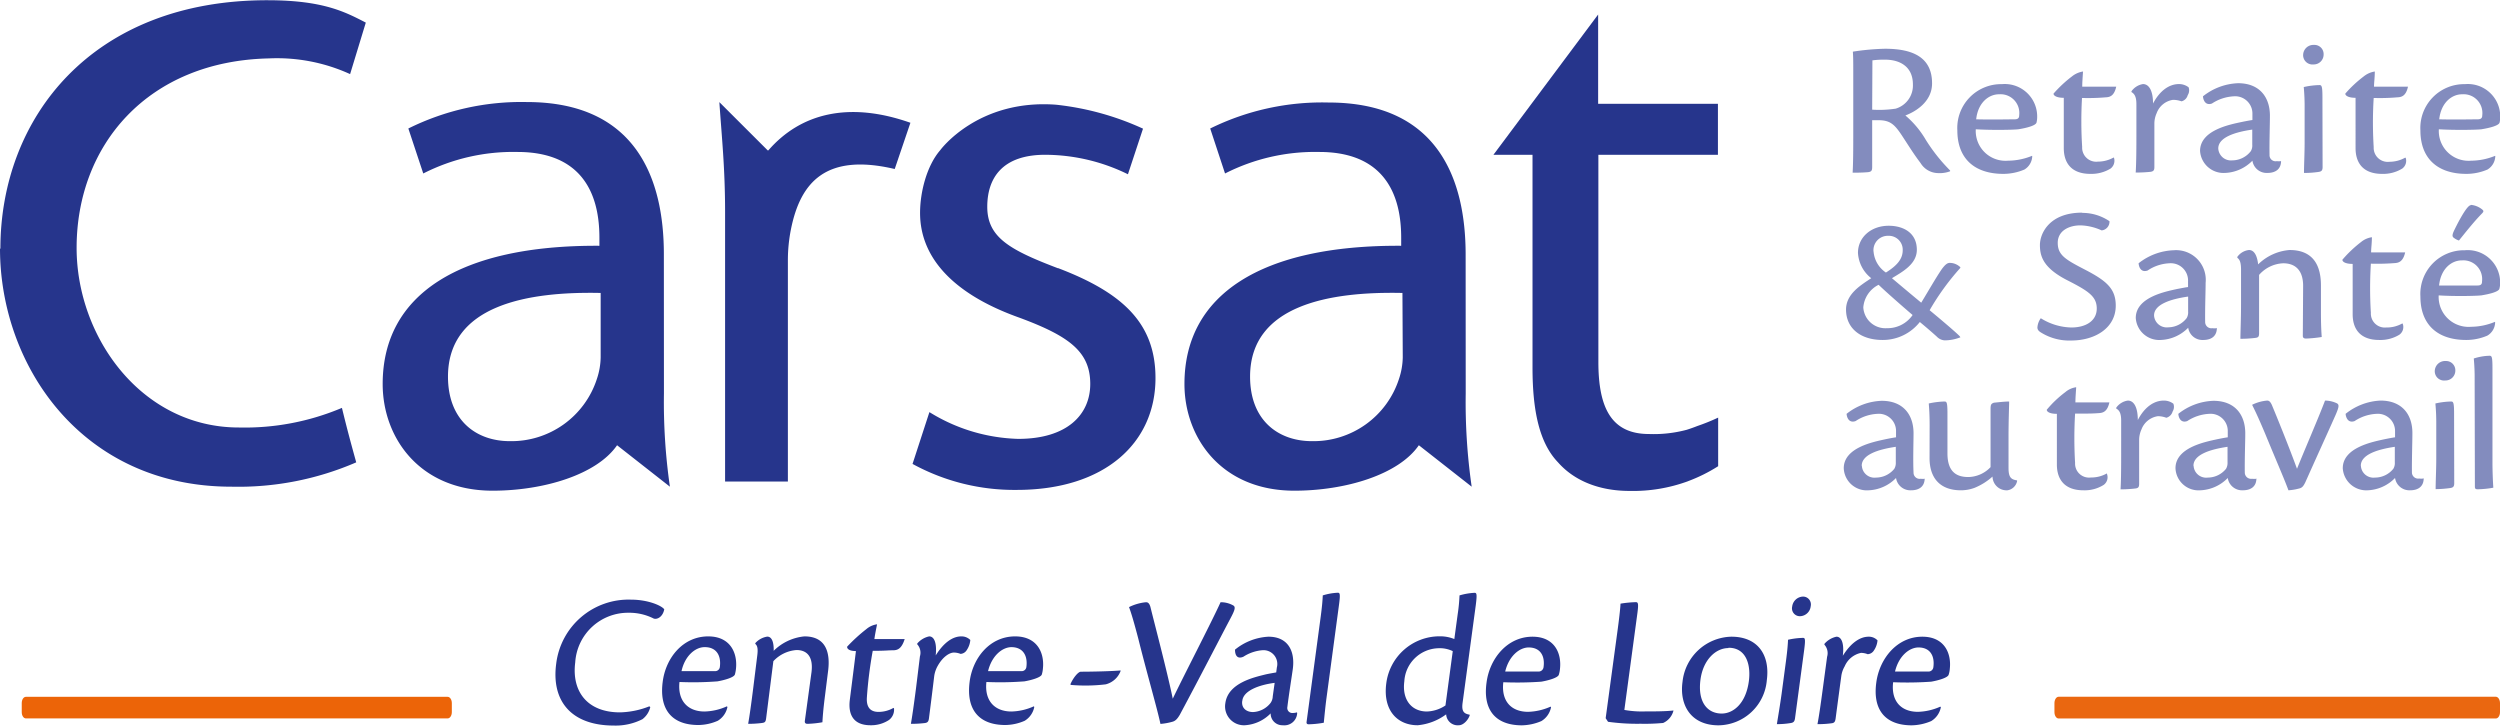
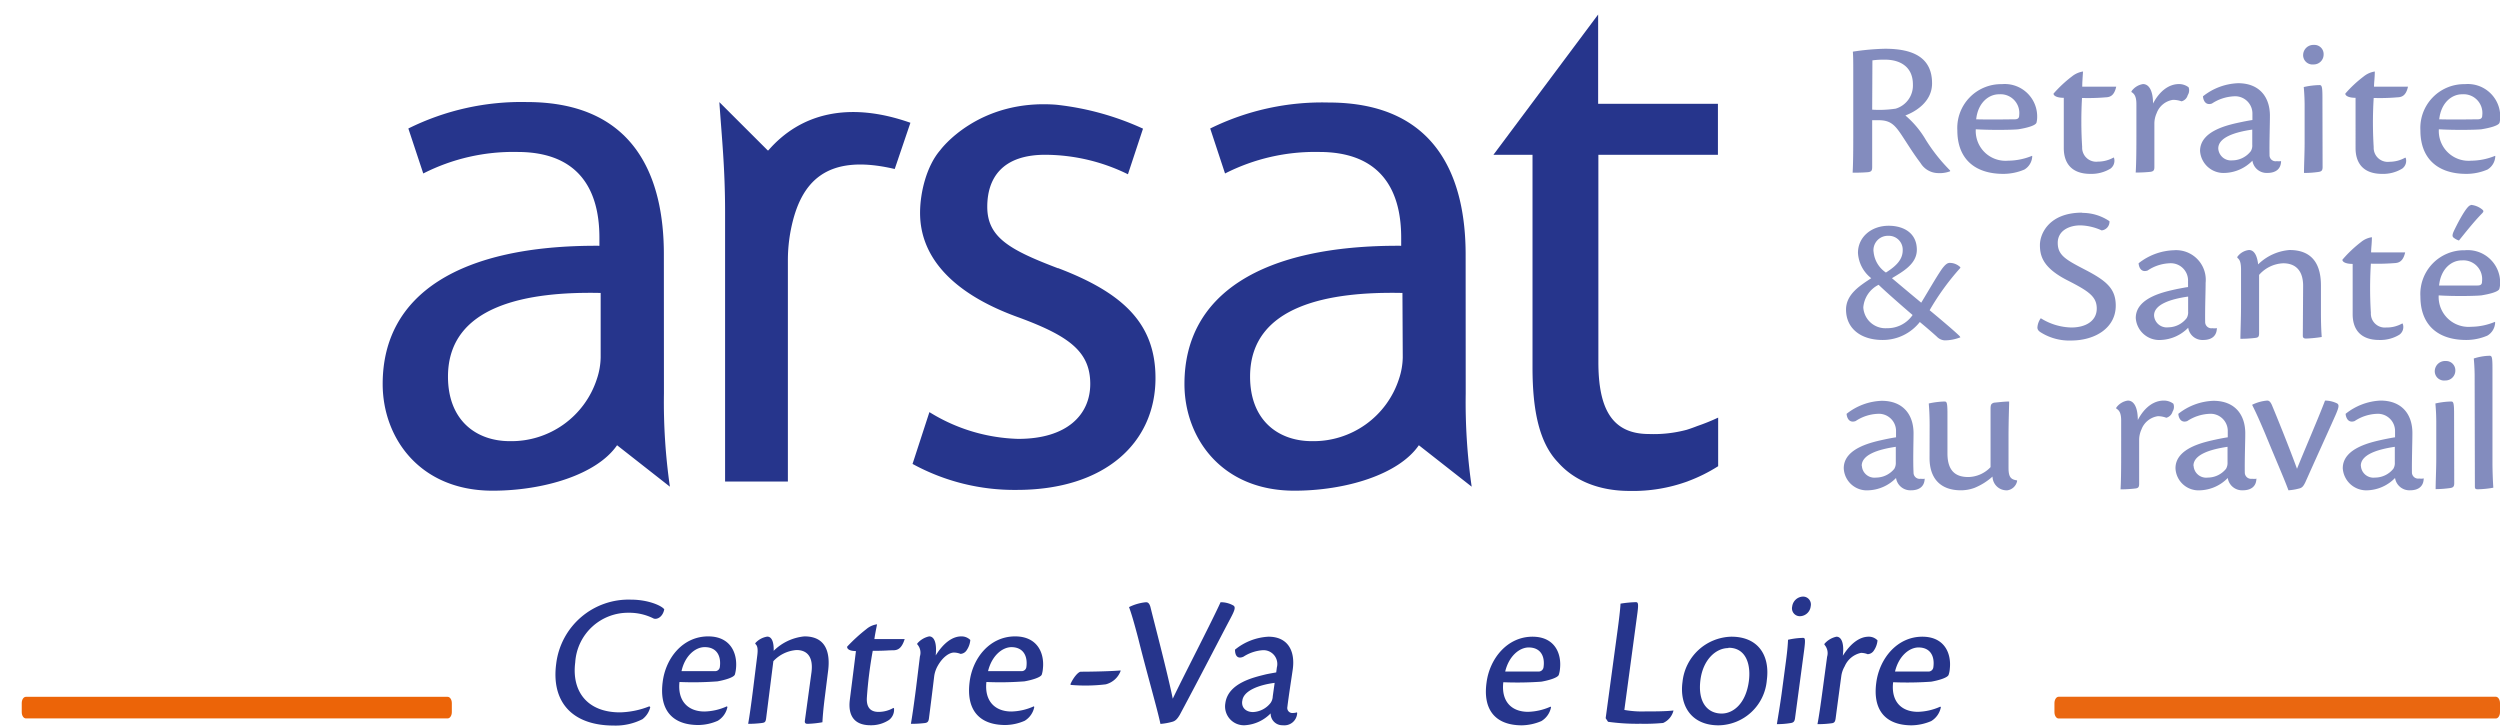
<svg xmlns="http://www.w3.org/2000/svg" id="Calque_9" data-name="Calque 9" viewBox="0 0 318.48 92.43">
  <defs>
    <style>.cls-1,.cls-2{fill:#26358c;}.cls-1{opacity:0.57;}.cls-3{fill:#ea6710;}.cls-4{fill:#ec6408;}</style>
  </defs>
  <path class="cls-1" d="M268.25,54.58c0,.45-.12.57-.49.63-.76.07-1.63.07-2,.07.06-1,.08-2.46.08-4.52V42.44c0-1.22,0-1.81-.05-2.58a30.91,30.91,0,0,1,4.09-.37c3.63,0,6,1.14,6,4.41,0,2.45-2.28,3.67-3.4,4.09a12,12,0,0,1,2.61,3.12A22.07,22.07,0,0,0,278.18,55v.1a3.77,3.77,0,0,1-1.58.23,2.65,2.65,0,0,1-2.18-1.27c-.93-1.24-1.34-1.93-2.35-3.47s-1.58-2-3.08-2h-.74Zm0-7.33a14,14,0,0,0,3-.13,3.08,3.08,0,0,0,2.19-3.07c0-2.36-1.75-3.17-3.55-3.17a11,11,0,0,0-1.61.09Z" transform="translate(-29.75 -33.28)" />
  <path class="cls-1" d="M288.64,53.19a2.05,2.05,0,0,1-1,1.69,6.88,6.88,0,0,1-2.67.55c-3.8,0-5.87-2.06-5.87-5.53a5.58,5.58,0,0,1,5.67-5.9,4.13,4.13,0,0,1,4.5,4.12,3.06,3.06,0,0,1-.08.76c-.09.42-1.38.72-2.32.87-.73.08-3.46.12-5.42,0a3.79,3.79,0,0,0,4.11,4,8.15,8.15,0,0,0,3.06-.62Zm-4.22-7.9c-1.36,0-2.7,1.11-2.92,3.19,2,.05,4.42,0,4.9,0s.58-.22.58-.52a2.39,2.39,0,0,0-2.53-2.67Z" transform="translate(-29.75 -33.28)" />
  <path class="cls-1" d="M299.05,53.37a1.25,1.25,0,0,1-.44,1.39,4.69,4.69,0,0,1-2.56.67c-2.43,0-3.39-1.4-3.39-3.28V45.74c-.92,0-1.31-.28-1.31-.53A15.77,15.77,0,0,1,293.72,43a2.94,2.94,0,0,1,1.39-.61c-.05.79-.1,1.41-.1,1.93h4.33c-.27,1.24-.87,1.34-1.36,1.36a26,26,0,0,1-3,.08A52.79,52.79,0,0,0,295,52a1.79,1.79,0,0,0,2,1.87,4.11,4.11,0,0,0,2-.52Z" transform="translate(-29.75 -33.28)" />
  <path class="cls-1" d="M301.28,44.91a2.23,2.23,0,0,1,1.47-.92c.79,0,1.28.9,1.28,2.48.85-1.63,2.05-2.48,3.3-2.48a2,2,0,0,1,1.23.41,1.13,1.13,0,0,1-.11,1,1.1,1.1,0,0,1-.79.79,3.21,3.21,0,0,0-1.09-.19,2.62,2.62,0,0,0-2.08,1.7A3.26,3.26,0,0,0,304.2,49v5.57c0,.37-.09.54-.49.6a18,18,0,0,1-1.89.09c.06-.89.09-2.35.09-4.56V46.57c0-.77-.14-1.29-.63-1.56Z" transform="translate(-29.75 -33.28)" />
  <path class="cls-1" d="M320.34,53.77c0,1-.63,1.54-1.75,1.54a1.83,1.83,0,0,1-1.9-1.56,5.16,5.16,0,0,1-3.49,1.56,3,3,0,0,1-3.18-2.8c0-2.66,3.83-3.37,5.3-3.69.49-.1,1-.2,1.37-.25v-.74a2.2,2.2,0,0,0-2.38-2.28,5.58,5.58,0,0,0-2.78.92c-.74.26-1.09-.3-1.14-.92a7.63,7.63,0,0,1,4.47-1.67c2.75,0,4.06,1.79,4.06,4.14,0,1.07-.08,3.45-.05,5a.77.77,0,0,0,.92.79,2.41,2.41,0,0,0,.52,0Zm-8-1.56a1.62,1.62,0,0,0,1.79,1.5,3,3,0,0,0,2.36-1.18,1.41,1.41,0,0,0,.18-.82V49.79c-2.23.32-4.33,1-4.33,2.4Z" transform="translate(-29.75 -33.28)" />
  <path class="cls-1" d="M324.54,39a1.17,1.17,0,0,1,1.22,1.22,1.26,1.26,0,0,1-1.3,1.27,1.19,1.19,0,0,1-1.31-1.22A1.31,1.31,0,0,1,324.51,39Zm1.09,15.57c0,.45-.16.57-.57.62a12.11,12.11,0,0,1-1.8.12c0-1,.08-2.45.08-3.89V47.17a27.43,27.43,0,0,0-.11-2.8,9.7,9.7,0,0,1,2-.25c.28,0,.38.13.38,1.54Z" transform="translate(-29.75 -33.28)" />
  <path class="cls-1" d="M336.21,53.37a1.22,1.22,0,0,1-.44,1.39,4.64,4.64,0,0,1-2.56.67c-2.43,0-3.38-1.4-3.38-3.28V45.74c-.92,0-1.31-.28-1.31-.53A15.31,15.31,0,0,1,330.89,43a2.94,2.94,0,0,1,1.39-.61c0,.79-.1,1.41-.1,1.93h4.33c-.27,1.24-.87,1.34-1.37,1.36a25.82,25.82,0,0,1-3,.08,50.68,50.68,0,0,0,0,6.26,1.79,1.79,0,0,0,2,1.87,4.11,4.11,0,0,0,2-.52Z" transform="translate(-29.75 -33.28)" />
  <path class="cls-1" d="M347.63,53.19a2.05,2.05,0,0,1-1,1.69,6.85,6.85,0,0,1-2.68.55c-3.78,0-5.86-2.06-5.86-5.53a5.58,5.58,0,0,1,5.67-5.9,4.13,4.13,0,0,1,4.5,4.12,3.06,3.06,0,0,1-.08.76c-.08.42-1.39.72-2.32.87-.73.08-3.46.12-5.42,0a3.79,3.79,0,0,0,4.11,4,8.15,8.15,0,0,0,3.06-.62Zm-4.22-7.9c-1.36,0-2.7,1.11-2.92,3.19,2,.05,4.42,0,4.9,0s.58-.22.58-.52a2.39,2.39,0,0,0-2.53-2.67Z" transform="translate(-29.75 -33.28)" />
  <path class="cls-1" d="M279.49,76.25a5.56,5.56,0,0,1-2,.39,1.52,1.52,0,0,1-1-.47c-.43-.39-1.12-1-2.17-1.87a6,6,0,0,1-4.74,2.29c-2.78,0-4.66-1.47-4.66-3.87,0-2,1.88-3.11,3.21-4a4.4,4.4,0,0,1-1.69-3.23c0-2,1.69-3.45,3.91-3.45,1.92,0,3.59.93,3.59,3.06,0,1.83-1.83,2.8-3.17,3.62,1.31,1.11,3.28,2.75,3.73,3.12.9-1.48,1.92-3.26,2.63-4.29.41-.55.69-.78,1-.78a1.94,1.94,0,0,1,1.35.55v.09a31.73,31.73,0,0,0-3.91,5.39c2.59,2.15,3.53,3,3.83,3.31Zm-9.31-1.16a3.88,3.88,0,0,0,3.22-1.68c-1.43-1.22-3.54-3.08-4.33-3.85a3.53,3.53,0,0,0-1.95,2.88,2.82,2.82,0,0,0,3,2.65Zm-1.75-9.74A3.57,3.57,0,0,0,270,68c1.37-.86,2.14-1.7,2.14-2.83a1.77,1.77,0,0,0-1.84-1.85,1.83,1.83,0,0,0-1.88,2Z" transform="translate(-29.75 -33.28)" />
  <path class="cls-1" d="M295,60.4a6.14,6.14,0,0,1,3.48,1.06,1.11,1.11,0,0,1-1,1.17,6.92,6.92,0,0,0-2.7-.64c-1.44,0-2.89.67-2.89,2.23s1,2.13,3.39,3.37c2.83,1.46,4,2.46,4,4.63,0,2.81-2.59,4.44-5.7,4.44a6.82,6.82,0,0,1-3.79-1c-.33-.19-.49-.39-.49-.66a2.25,2.25,0,0,1,.43-1.18A7.61,7.61,0,0,0,293.62,75c1.93,0,3.24-.9,3.24-2.41s-1-2.2-3.62-3.54c-3.22-1.61-3.62-3.13-3.62-4.56s1.16-4.12,5.38-4.12Z" transform="translate(-29.75 -33.28)" />
  <path class="cls-1" d="M312.16,75.05c0,1-.63,1.54-1.75,1.54a1.83,1.83,0,0,1-1.9-1.56A5.16,5.16,0,0,1,305,76.59a3,3,0,0,1-3.17-2.8c0-2.66,3.82-3.37,5.29-3.7.5-.09,1-.2,1.37-.24V69.1a2.2,2.2,0,0,0-2.38-2.28,5.38,5.38,0,0,0-2.77.92c-.75.27-1.1-.29-1.15-.92a7.62,7.62,0,0,1,4.47-1.66,3.78,3.78,0,0,1,4.07,4.14c0,1.06-.09,3.44-.06,5a.79.79,0,0,0,.92.79,1.91,1.91,0,0,0,.52,0Zm-8-1.57a1.62,1.62,0,0,0,1.8,1.5,3,3,0,0,0,2.35-1.17,1.42,1.42,0,0,0,.19-.82V71.06c-2.24.32-4.34,1-4.34,2.4Z" transform="translate(-29.75 -33.28)" />
  <path class="cls-1" d="M323.15,69.7c0-1.94-.95-2.88-2.54-2.88a4.31,4.31,0,0,0-3.07,1.48v7.42c0,.5-.12.57-.59.62a15.46,15.46,0,0,1-1.79.1c0-.89.08-2.36.08-4.56V67.66c0-.89-.14-1.31-.47-1.53V66a2.11,2.11,0,0,1,1.48-.87c.85,0,1.09,1.14,1.17,1.83a6.43,6.43,0,0,1,4-1.83c3.14,0,4,2.13,4,4.52v3.46c0,1.44.05,2.48.1,3.1a16.26,16.26,0,0,1-2,.2c-.3,0-.41-.13-.41-.35Z" transform="translate(-29.75 -33.28)" />
  <path class="cls-1" d="M335.84,74.53a1.2,1.2,0,0,1-.43,1.39,4.64,4.64,0,0,1-2.56.67c-2.43,0-3.39-1.39-3.39-3.28V66.9c-.92,0-1.31-.27-1.31-.53a15.68,15.68,0,0,1,2.37-2.25,2.8,2.8,0,0,1,1.39-.62c0,.79-.1,1.41-.1,1.93h4.34c-.28,1.24-.88,1.34-1.37,1.37a29.6,29.6,0,0,1-3,.07,50.89,50.89,0,0,0,0,6.27A1.78,1.78,0,0,0,333.74,75a4,4,0,0,0,2.05-.52Z" transform="translate(-29.75 -33.28)" />
  <path class="cls-1" d="M347.61,74.35a2,2,0,0,1-1,1.69,6.84,6.84,0,0,1-2.67.55c-3.79,0-5.85-2.06-5.85-5.53a5.57,5.57,0,0,1,5.66-5.9,4.13,4.13,0,0,1,4.5,4.12,3,3,0,0,1-.09.76c-.07.43-1.39.72-2.31.87-.74.08-3.47.13-5.43,0a3.81,3.81,0,0,0,4.12,4,8.1,8.1,0,0,0,3.05-.63Zm-4.23-7.9c-1.37,0-2.7,1.11-2.91,3.2,1.95,0,4.41,0,4.9,0s.57-.23.57-.52a2.39,2.39,0,0,0-2.53-2.68Zm1.14-7.07A2.64,2.64,0,0,1,346,60c.16.15.16.25-.09.5-1.08,1.11-2.15,2.48-2.91,3.42a2.08,2.08,0,0,1-.71-.39c-.13-.13-.15-.28,0-.68.46-1,1.71-3.42,2.2-3.42Z" transform="translate(-29.75 -33.28)" />
  <path class="cls-1" d="M274.94,94.2c0,1-.63,1.54-1.75,1.54a1.84,1.84,0,0,1-1.9-1.57,5.16,5.16,0,0,1-3.49,1.57,2.94,2.94,0,0,1-3.17-2.81c0-2.65,3.82-3.36,5.29-3.69.49-.1,1-.2,1.37-.25v-.75A2.19,2.19,0,0,0,268.91,86a5.47,5.47,0,0,0-2.77.92c-.75.27-1.1-.3-1.15-.92a7.6,7.6,0,0,1,4.47-1.66c2.75,0,4.06,1.78,4.06,4.14,0,1.06-.08,3.45,0,5a.78.78,0,0,0,.92.79,1.91,1.91,0,0,0,.52,0Zm-8-1.56a1.6,1.6,0,0,0,1.8,1.48A3,3,0,0,0,271.07,93a1.47,1.47,0,0,0,.19-.81V90.2c-2.24.33-4.34,1-4.34,2.41Z" transform="translate(-29.75 -33.28)" />
  <path class="cls-1" d="M275.57,87.48c0-1.51-.07-2.26-.11-2.8a10.22,10.22,0,0,1,2-.25c.29,0,.38.12.38,1.54,0,1.63,0,3.47,0,5.08,0,2.63,1.48,3,2.68,3a4,4,0,0,0,2.81-1.26V85.42c0-.59.07-.71.43-.84.74-.07,1.33-.15,1.94-.15,0,.54-.08,2.31-.08,4.46v4c0,1.22.33,1.47,1.09,1.59v.1a1.48,1.48,0,0,1-1.23,1.16,1.79,1.79,0,0,1-1.9-1.75,7.82,7.82,0,0,1-2.27,1.43,5,5,0,0,1-1.75.32c-2.75,0-4-1.66-4-4.09Z" transform="translate(-29.75 -33.28)" />
-   <path class="cls-1" d="M298.17,93.68a1.2,1.2,0,0,1-.44,1.38,4.56,4.56,0,0,1-2.56.68c-2.42,0-3.39-1.4-3.39-3.28V86c-.92,0-1.29-.27-1.29-.52a14,14,0,0,1,2.37-2.25,2.69,2.69,0,0,1,1.38-.62c-.05.79-.1,1.41-.1,1.93h4.33c-.27,1.24-.87,1.34-1.37,1.37-.92.06-1,.06-3,.06a53.16,53.16,0,0,0,0,6.28,1.78,1.78,0,0,0,2,1.86,4.08,4.08,0,0,0,2.05-.52Z" transform="translate(-29.75 -33.28)" />
  <path class="cls-1" d="M299.34,85.22a2.19,2.19,0,0,1,1.48-.91c.79,0,1.27.89,1.27,2.48.85-1.64,2.05-2.48,3.31-2.48a2,2,0,0,1,1.22.4,1.12,1.12,0,0,1-.1,1,1.13,1.13,0,0,1-.8.79,3,3,0,0,0-1.08-.2A2.64,2.64,0,0,0,302.55,88a3.25,3.25,0,0,0-.29,1.34v5.58c0,.37-.08.55-.49.59a15.84,15.84,0,0,1-1.88.11c.06-.9.08-2.36.08-4.57V86.88c0-.76-.13-1.29-.63-1.55Z" transform="translate(-29.75 -33.28)" />
  <path class="cls-1" d="M317.2,94.2c0,1-.63,1.54-1.75,1.54a1.84,1.84,0,0,1-1.9-1.57,5.16,5.16,0,0,1-3.49,1.57,2.94,2.94,0,0,1-3.17-2.81c0-2.65,3.82-3.36,5.29-3.69.49-.1,1-.2,1.37-.25v-.75A2.19,2.19,0,0,0,311.17,86a5.54,5.54,0,0,0-2.78.92c-.74.27-1.09-.3-1.14-.92a7.6,7.6,0,0,1,4.47-1.66c2.75,0,4.06,1.78,4.06,4.14,0,1.06-.09,3.45-.06,5a.8.8,0,0,0,.93.79,1.91,1.91,0,0,0,.52,0Zm-8-1.56a1.6,1.6,0,0,0,1.8,1.48A3,3,0,0,0,313.33,93a1.47,1.47,0,0,0,.19-.81V90.2c-2.24.33-4.34,1-4.34,2.41Z" transform="translate(-29.75 -33.28)" />
  <path class="cls-1" d="M318.57,84.31c.25,0,.41.17.58.52.55,1.31,2.16,5.26,3.22,8.17.93-2.33,2.75-6.51,3.57-8.69a3.6,3.6,0,0,1,1.45.32c.41.17.32.52-.09,1.48-1.09,2.46-2.15,4.76-3.87,8.61-.22.44-.37.67-.71.77a7.14,7.14,0,0,1-1.44.25c-.57-1.54-1.39-3.38-3-7.29-.87-2.06-1.28-2.9-1.63-3.6a5.26,5.26,0,0,1,1.93-.54Z" transform="translate(-29.75 -33.28)" />
  <path class="cls-1" d="M338.51,94.2c0,1-.63,1.54-1.74,1.54a1.85,1.85,0,0,1-1.91-1.57,5.14,5.14,0,0,1-3.49,1.57,3,3,0,0,1-3.17-2.81c0-2.65,3.82-3.36,5.29-3.69.5-.1,1-.2,1.37-.25v-.75A2.19,2.19,0,0,0,332.49,86a5.48,5.48,0,0,0-2.78.92c-.74.27-1.09-.3-1.15-.92A7.65,7.65,0,0,1,333,84.31c2.76,0,4.07,1.78,4.07,4.14,0,1.06-.08,3.45-.06,5a.79.79,0,0,0,.92.79,2,2,0,0,0,.53,0Zm-8-1.56a1.6,1.6,0,0,0,1.79,1.48A3,3,0,0,0,334.64,93a1.38,1.38,0,0,0,.19-.81V90.2c-2.23.33-4.33,1-4.33,2.41Z" transform="translate(-29.75 -33.28)" />
  <path class="cls-1" d="M341.31,79.27a1.18,1.18,0,0,1,1.23,1.21,1.26,1.26,0,0,1-1.31,1.27,1.18,1.18,0,0,1-1.31-1.21,1.31,1.31,0,0,1,1.36-1.27Zm1.09,15.57c0,.45-.16.57-.57.62a13.44,13.44,0,0,1-1.8.13c0-1,.08-2.46.08-3.9V87.48a27.43,27.43,0,0,0-.11-2.8,9.78,9.78,0,0,1,2-.25c.28,0,.38.12.38,1.54Z" transform="translate(-29.75 -33.28)" />
  <path class="cls-1" d="M345,81.67a25.92,25.92,0,0,0-.11-2.72,7.15,7.15,0,0,1,2-.35c.3,0,.38.13.38,1.62V92.16c0,1.21.06,2.56.11,3.25a12.18,12.18,0,0,1-2,.2c-.25,0-.35-.07-.35-.33Z" transform="translate(-29.75 -33.28)" />
-   <path class="cls-2" d="M29.75,64.94c0,14.93,10.45,30.34,29.46,30.34a37.74,37.74,0,0,0,15.92-3.1c-.55-2-1.08-3.89-1.82-6.94a31.81,31.81,0,0,1-13.13,2.5c-12.41,0-20.67-11.53-20.67-22.88,0-13.12,9.08-23.81,24.51-24.14a22.42,22.42,0,0,1,10.33,2l2-6.56c-2.65-1.37-5.42-2.83-12.4-2.85-22.5-.07-34.15,15-34.15,31.66" transform="translate(-29.75 -33.28)" />
  <path class="cls-2" d="M127.55,52.44l-6.16-6.15c.3,4.39.73,8.39.73,14V94.62h8V66.44a20.13,20.13,0,0,1,.4-4c1.21-5.95,4.44-9.69,13.21-7.63l2-5.89c-7.86-2.77-14-1.2-18.1,3.52Z" transform="translate(-29.75 -33.28)" />
  <path class="cls-2" d="M164.52,67.45c-6.15-2.34-9-3.93-9-7.83,0-3.52,1.79-6.71,7.62-6.62a24,24,0,0,1,10.3,2.48l1.92-5.81a35.66,35.66,0,0,0-11.07-3.05c-10-.75-14.76,5.79-14.76,5.79-1.73,2-2.57,5.36-2.57,8,0,5.66,4.18,10.33,12.68,13.35,6.34,2.35,9,4.34,9,8.43,0,3.9-2.93,7-9.17,7a22.55,22.55,0,0,1-11.32-3.41L146,92.38a27,27,0,0,0,13.28,3.31c11.23,0,17.67-6,17.67-14.25,0-7-4.2-10.87-12.4-14" transform="translate(-29.75 -33.28)" />
  <path class="cls-2" d="M216.47,83.41a75.43,75.43,0,0,0,.76,11.87L210.5,90h0c-2.56,3.73-9.31,5.79-15.86,5.79-9.3,0-14-6.75-14-13.59,0-11.45,9.87-17.71,27.61-17.61v-1c0-3.91-1-10.95-10.44-10.95a25.23,25.23,0,0,0-12,2.74l-1.89-5.73A32.24,32.24,0,0,1,199,46.34c14,0,17.46,9.88,17.46,19.37ZM208.41,70.6C199.3,70.4,189,72.06,189,81.26c0,5.58,3.6,8.22,7.88,8.22a11.45,11.45,0,0,0,11.09-7.93,9.08,9.08,0,0,0,.48-2.74Z" transform="translate(-29.75 -33.28)" />
  <path class="cls-2" d="M114.33,83.41a75.43,75.43,0,0,0,.76,11.87L108.36,90h0c-2.57,3.73-9.32,5.79-15.86,5.79-9.3,0-14-6.75-14-13.59,0-11.45,9.86-17.71,27.61-17.61v-1c0-3.91-1-10.95-10.44-10.95a25.23,25.23,0,0,0-12,2.74l-1.9-5.73a32.34,32.34,0,0,1,15.09-3.37c14,0,17.46,9.88,17.46,19.37ZM106.27,70.6c-9.11-.2-19.45,1.46-19.45,10.66,0,5.58,3.6,8.22,7.88,8.22a11.45,11.45,0,0,0,11.09-7.93,9.08,9.08,0,0,0,.48-2.74Z" transform="translate(-29.75 -33.28)" />
  <path class="cls-2" d="M244.8,94.58a20.31,20.31,0,0,1-7.46,1.24c-3.93,0-7.09-1.34-9.11-3.64-2.39-2.48-3.25-6.6-3.25-12.06V53H220l13.34-17.87V46.5h15.26V53H233.37V79.39c0,5.86,1.66,9.18,6.45,9.18a16.28,16.28,0,0,0,4.81-.54q.72-.23,1.35-.48a25.81,25.81,0,0,0,2.65-1.07v6.19a20.4,20.4,0,0,1-3.84,1.91" transform="translate(-29.75 -33.28)" />
  <path class="cls-3" d="M348.23,124c0,.45-.24.81-.53.81H292c-.29,0-.53-.36-.53-.81v-1.15c0-.44.24-.81.53-.81H347.7c.29,0,.53.37.53.81Z" transform="translate(-29.75 -33.28)" />
  <path class="cls-4" d="M87.31,124c0,.44-.24.8-.53.8H33.05c-.3,0-.53-.36-.53-.8v-1.15c0-.44.23-.8.53-.8H86.78c.29,0,.53.36.53.8Z" transform="translate(-29.75 -33.28)" />
  <path class="cls-2" d="M112.59,123.36a2.72,2.72,0,0,1-1,1.54,7.52,7.52,0,0,1-3.63.81c-5.49,0-8-3.18-7.35-7.91a9.28,9.28,0,0,1,9.52-8.13c2.2,0,3.91.77,4.24,1.23-.16.89-.83,1.34-1.34,1.18a6.88,6.88,0,0,0-3.18-.74,6.74,6.74,0,0,0-6.82,6.32c-.47,3.66,1.5,6.37,5.7,6.37a10.76,10.76,0,0,0,3.74-.77Z" transform="translate(-29.75 -33.28)" />
  <path class="cls-2" d="M122.42,123.34a2.66,2.66,0,0,1-1.23,1.76,6.25,6.25,0,0,1-2.47.54c-3.4,0-5-2-4.55-5.48.38-3.07,2.58-5.81,5.8-5.81,2.82,0,3.74,2.11,3.54,4.09a4.28,4.28,0,0,1-.14.76c-.12.39-1.36.73-2.22.88a40.63,40.63,0,0,1-4.84.08c-.26,2.39,1.06,3.76,3.19,3.76a7.27,7.27,0,0,0,2.85-.66Zm-2.91-7.62c-1.18,0-2.52,1.11-2.94,3.06,1.7,0,3.86,0,4.3,0a.6.6,0,0,0,.58-.51c.2-1.44-.41-2.55-1.91-2.55Z" transform="translate(-29.75 -33.28)" />
  <path class="cls-2" d="M133.13,118.9c.23-1.85-.48-2.81-1.91-2.81a4.46,4.46,0,0,0-2.95,1.42l-.92,7.27c-.06.49-.17.56-.59.61a13.73,13.73,0,0,1-1.7.1c.16-.91.37-2.35.64-4.51l.51-4.11c.12-.9.05-1.32-.24-1.56v-.1a2.57,2.57,0,0,1,1.52-.83c.78,0,.84,1.22.82,1.81a6.43,6.43,0,0,1,3.92-1.84c2.83,0,3.32,2.2,3,4.51l-.42,3.35c-.18,1.42-.26,2.47-.29,3.08a12.47,12.47,0,0,1-1.9.2c-.26,0-.37-.12-.34-.37Z" transform="translate(-29.75 -33.28)" />
  <path class="cls-2" d="M143.64,123.53A1.64,1.64,0,0,1,143,125a4.14,4.14,0,0,1-2.36.67c-2.19,0-2.86-1.38-2.63-3.23.13-1.06.41-3.21.78-6.22-.85,0-1.15-.29-1.12-.56a21.12,21.12,0,0,1,2.44-2.23,2.67,2.67,0,0,1,1.37-.62c-.15.76-.27,1.35-.34,1.88H145c-.4,1.28-.94,1.4-1.39,1.43-.84,0-.95.07-2.68.07a53.44,53.44,0,0,0-.75,6c-.07,1.42.67,1.78,1.49,1.78a3.8,3.8,0,0,0,1.9-.51Z" transform="translate(-29.75 -33.28)" />
  <path class="cls-2" d="M146.6,115.26a2.76,2.76,0,0,1,1.52-.91c.65,0,1,.86.83,2.43,1-1.6,2.13-2.43,3.27-2.43a1.58,1.58,0,0,1,1.14.46,2.68,2.68,0,0,1-.45,1.28,1,1,0,0,1-.79.49,2.41,2.41,0,0,0-.85-.17c-.54,0-1.4.51-2.07,1.71a3.7,3.7,0,0,0-.44,1.3c-.18,1.54-.55,4.45-.67,5.38-.05.37-.15.54-.52.59a14.05,14.05,0,0,1-1.78.1c.16-.9.37-2.35.65-4.51l.5-4.08a1.59,1.59,0,0,0-.35-1.55Z" transform="translate(-29.75 -33.28)" />
  <path class="cls-2" d="M161.51,123.34a2.65,2.65,0,0,1-1.22,1.76,6.28,6.28,0,0,1-2.46.54c-3.41,0-5-2-4.56-5.48.38-3.07,2.58-5.81,5.8-5.81,2.82,0,3.75,2.11,3.54,4.09a3.54,3.54,0,0,1-.14.76c-.12.39-1.35.73-2.22.88a40.63,40.63,0,0,1-4.84.08c-.26,2.39,1.05,3.76,3.19,3.76a7.27,7.27,0,0,0,2.85-.66Zm-2.89-7.62c-1.2,0-2.53,1.11-3,3.06,1.69,0,3.86,0,4.3,0a.6.6,0,0,0,.58-.51c.2-1.44-.41-2.55-1.92-2.55Z" transform="translate(-29.75 -33.28)" />
-   <path class="cls-2" d="M215.45,111.51a21.67,21.67,0,0,0,.23-2.38,8.24,8.24,0,0,1,1.91-.33c.27,0,.35.12.16,1.59l-1.68,12.44c-.15,1.13.21,1.37.91,1.5v.07c-.18.59-.81,1.27-1.37,1.27a1.47,1.47,0,0,1-1.63-1.39,7.18,7.18,0,0,1-3.63,1.39c-2.59,0-4.45-1.9-4-5.33a6.85,6.85,0,0,1,6.85-6,4.8,4.8,0,0,1,1.82.35Zm-.63,4.72a3.81,3.81,0,0,0-1.85-.37,4.47,4.47,0,0,0-4.32,4.21c-.31,2.35.92,3.85,2.88,3.85a4.53,4.53,0,0,0,2.36-.77Z" transform="translate(-29.75 -33.28)" />
  <path class="cls-2" d="M227.34,123.37a2.63,2.63,0,0,1-1.23,1.77,6.59,6.59,0,0,1-2.48.54c-3.4,0-5-2-4.5-5.49.4-3,2.62-5.8,5.85-5.8,2.81,0,3.72,2.11,3.5,4.09a3.41,3.41,0,0,1-.15.76c-.12.39-1.36.73-2.23.88a43.33,43.33,0,0,1-4.84.07c-.28,2.4,1,3.77,3.16,3.77a7.47,7.47,0,0,0,2.86-.66Zm-2.84-7.61c-1.19,0-2.53,1.1-3,3.07,1.69,0,3.86,0,4.29,0a.63.63,0,0,0,.59-.52c.22-1.45-.39-2.55-1.89-2.55Z" transform="translate(-29.75 -33.28)" />
  <path class="cls-2" d="M235.85,113.32c.22-1.65.32-2.64.34-3.14a14.47,14.47,0,0,1,1.95-.19c.29,0,.36.18.21,1.34l-1.67,12.39a12.6,12.6,0,0,0,2.63.19c1.09,0,2.64,0,3.63-.12v0a2.34,2.34,0,0,1-1.32,1.59,24.82,24.82,0,0,1-2.88.1,26.77,26.77,0,0,1-4.14-.25l-.3-.46Z" transform="translate(-29.75 -33.28)" />
  <path class="cls-2" d="M250.32,114.39c3.38,0,4.93,2.35,4.51,5.53a6.26,6.26,0,0,1-6.15,5.76c-3.56,0-5-2.62-4.59-5.54a6.41,6.41,0,0,1,6.2-5.75Zm-.39,1.45c-1.57,0-3.2,1.44-3.55,4-.39,2.91.9,4.34,2.7,4.34,1.43,0,3.07-1.21,3.46-4.12.28-2.08-.33-4.26-2.58-4.26Z" transform="translate(-29.75 -33.28)" />
  <path class="cls-2" d="M258.42,124.79c-.06.44-.22.56-.61.61a10.53,10.53,0,0,1-1.7.13c.16-1,.4-2.4.6-3.85l.55-4.12c.2-1.5.25-2.26.27-2.78a9.68,9.68,0,0,1,1.9-.24c.27,0,.34.12.16,1.52Zm1-15.51a1,1,0,0,1,1,1.22,1.41,1.41,0,0,1-1.36,1.28,1,1,0,0,1-1-1.23,1.44,1.44,0,0,1,1.38-1.27Z" transform="translate(-29.75 -33.28)" />
  <path class="cls-2" d="M262.17,115.3a2.78,2.78,0,0,1,1.53-.91c.65,0,1,.86.81,2.43,1-1.6,2.16-2.43,3.29-2.43a1.5,1.5,0,0,1,1.13.47,2.68,2.68,0,0,1-.45,1.27,1,1,0,0,1-.8.49,2.37,2.37,0,0,0-.85-.17,2.92,2.92,0,0,0-2.08,1.71,3.39,3.39,0,0,0-.44,1.3c-.21,1.54-.6,4.46-.72,5.38-.06.36-.14.54-.52.58a12.54,12.54,0,0,1-1.79.11c.18-.91.39-2.35.68-4.51l.55-4.08a1.61,1.61,0,0,0-.35-1.54Z" transform="translate(-29.75 -33.28)" />
  <path class="cls-2" d="M277,123.37a2.63,2.63,0,0,1-1.23,1.77,6.59,6.59,0,0,1-2.48.54c-3.4,0-5-2-4.51-5.49.41-3,2.63-5.8,5.86-5.8,2.81,0,3.72,2.11,3.5,4.09a2.93,2.93,0,0,1-.15.76c-.12.39-1.36.73-2.22.88a43.64,43.64,0,0,1-4.85.07c-.28,2.4,1,3.77,3.16,3.77a7.36,7.36,0,0,0,2.85-.66Zm-2.84-7.61c-1.19,0-2.53,1.1-3,3.07,1.69,0,3.86,0,4.3,0a.62.62,0,0,0,.58-.52c.21-1.45-.39-2.55-1.89-2.55Z" transform="translate(-29.75 -33.28)" />
  <path class="cls-2" d="M195,124.11a1.63,1.63,0,0,1-1.83,1.56,1.49,1.49,0,0,1-1.55-1.51,5,5,0,0,1-3.29,1.51,2.4,2.4,0,0,1-2.48-2.81c.35-2.62,3.78-3.32,5.15-3.67.46-.1,1-.19,1.33-.25l.08-.62a1.76,1.76,0,0,0-1.8-2.21,5.2,5.2,0,0,0-2.46.83c-.77.34-1.07-.17-1.07-.9a7.35,7.35,0,0,1,4.26-1.65c2.46,0,3.42,1.79,3.1,4.14-.14,1-.51,3.32-.69,4.82a.64.64,0,0,0,.69.76,2,2,0,0,0,.53-.08Zm-7-1.52c-.12.88.52,1.4,1.37,1.4a3,3,0,0,0,2.24-1.16,1.56,1.56,0,0,0,.28-.85l.24-1.71c-2,.26-4,1-4.12,2.3Z" transform="translate(-29.75 -33.28)" />
-   <path class="cls-2" d="M198,111.82c.19-1.43.24-2.2.26-2.69a7.49,7.49,0,0,1,1.91-.34c.27,0,.35.13.15,1.6l-1.58,11.77c-.16,1.19-.28,2.51-.35,3.19a12.29,12.29,0,0,1-1.92.2c-.19,0-.31-.08-.27-.32Z" transform="translate(-29.75 -33.28)" />
  <path class="cls-2" d="M175.76,110c.26,0,.42.19.54.58.36,1.5,2.19,8.44,2.85,11.71,1.3-2.74,5-9.87,6.09-12.29a3.22,3.22,0,0,1,1.6.4c.36.19.22.61-.34,1.66-1.43,2.7-3.85,7.42-6.46,12.29-.3.5-.53.75-.88.86a7.78,7.78,0,0,1-1.58.29c-.38-1.84-1.72-6.44-2.81-10.82-.6-2.29-.9-3.27-1.19-4.06a6.19,6.19,0,0,1,2.15-.62Z" transform="translate(-29.75 -33.28)" />
  <path class="cls-2" d="M172.49,118.8a2.75,2.75,0,0,1-1.88,1.66,21.68,21.68,0,0,1-4.48.07l0-.13c.39-.86,1-1.55,1.31-1.55,1.51,0,3.95-.06,5.07-.16Z" transform="translate(-29.75 -33.28)" />
</svg>